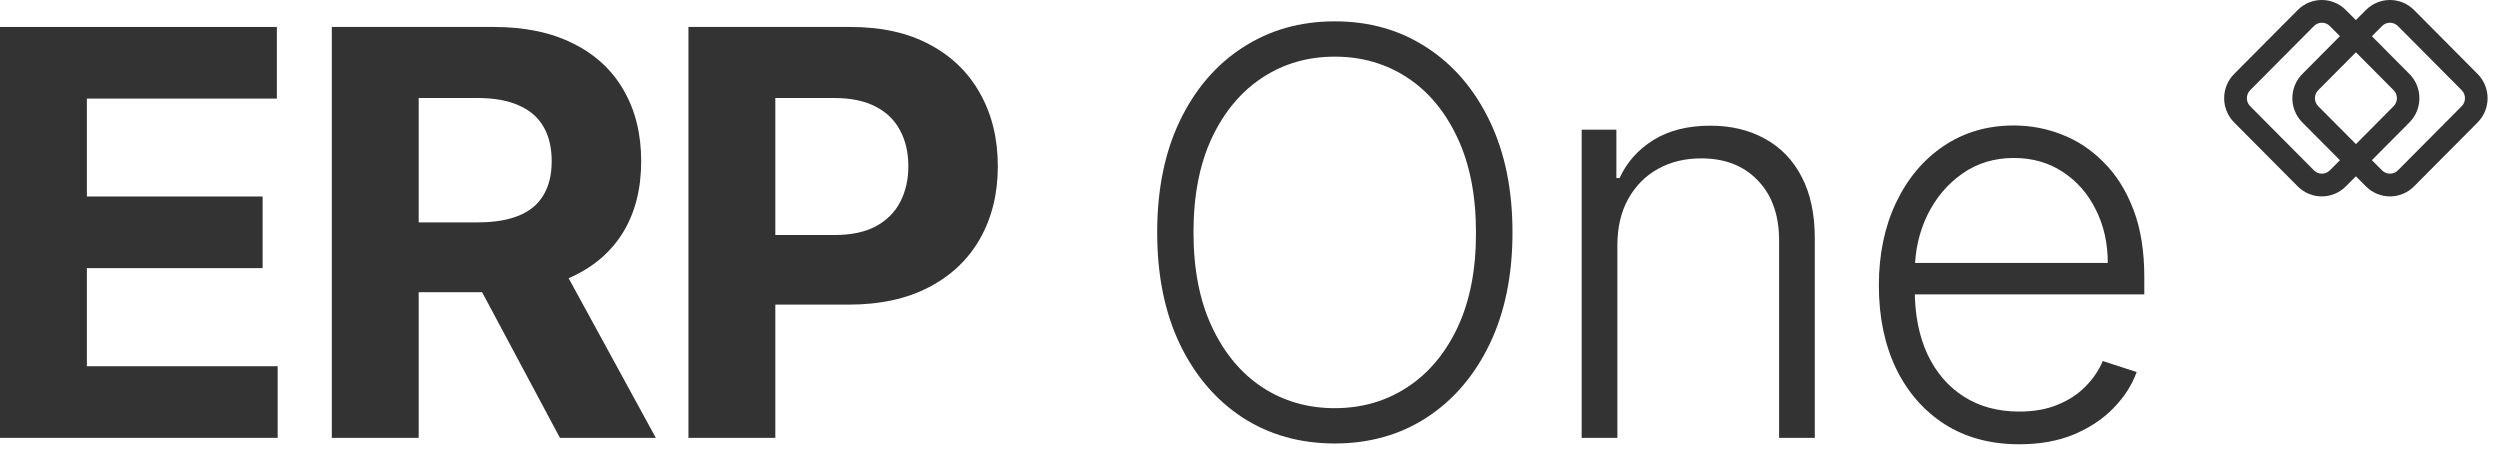
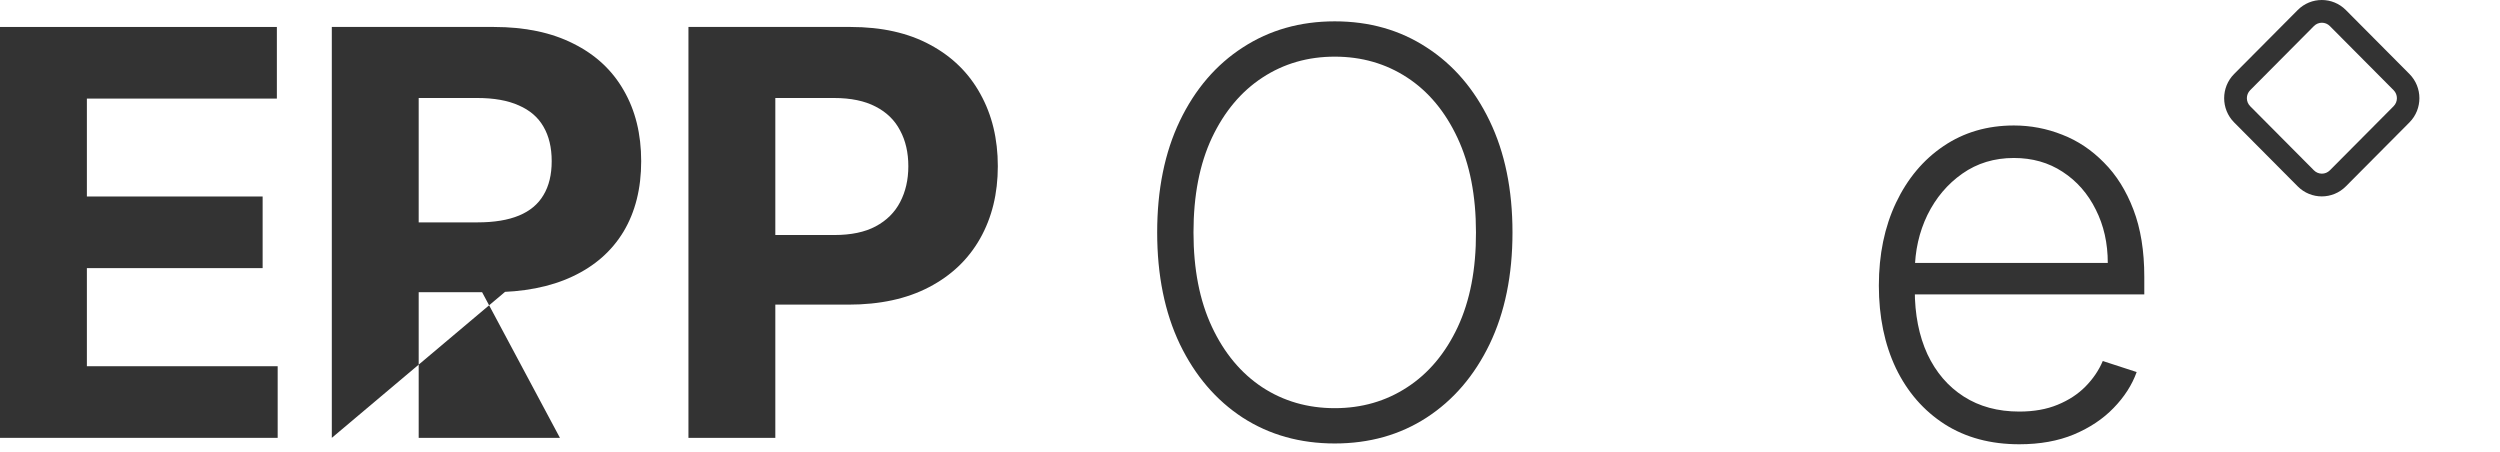
<svg xmlns="http://www.w3.org/2000/svg" width="177" height="32" viewBox="0 0 177 32" fill="none">
  <path d="M142.967 31.454C140.931 31.454 139.169 30.981 137.683 30.034C136.196 29.078 135.045 27.757 134.231 26.071C133.426 24.376 133.023 22.425 133.023 20.219C133.023 18.022 133.426 16.071 134.231 14.367C135.045 12.652 136.167 11.312 137.597 10.347C139.037 9.371 140.699 8.884 142.583 8.884C143.767 8.884 144.908 9.101 146.006 9.537C147.105 9.963 148.09 10.621 148.961 11.511C149.842 12.392 150.538 13.505 151.049 14.849C151.56 16.185 151.816 17.766 151.816 19.594V20.844H134.771V18.614H149.231C149.231 17.212 148.947 15.953 148.379 14.835C147.82 13.708 147.039 12.818 146.035 12.165C145.04 11.511 143.89 11.185 142.583 11.185C141.201 11.185 139.984 11.554 138.933 12.293C137.881 13.031 137.058 14.007 136.461 15.219C135.874 16.431 135.576 17.757 135.566 19.196V20.531C135.566 22.264 135.864 23.779 136.461 25.077C137.067 26.365 137.924 27.364 139.032 28.074C140.14 28.784 141.451 29.139 142.967 29.139C143.999 29.139 144.903 28.978 145.68 28.656C146.466 28.334 147.124 27.903 147.654 27.364C148.194 26.814 148.601 26.213 148.876 25.56L151.276 26.341C150.945 27.259 150.4 28.107 149.643 28.884C148.895 29.66 147.957 30.285 146.83 30.759C145.713 31.223 144.425 31.454 142.967 31.454Z" fill="#333333" />
-   <path d="M114.511 17.364V31H111.982V9.182H114.44V12.605H114.667C115.178 11.488 115.974 10.593 117.053 9.92C118.142 9.239 119.487 8.898 121.088 8.898C122.555 8.898 123.843 9.206 124.951 9.821C126.069 10.427 126.935 11.322 127.551 12.506C128.176 13.689 128.488 15.143 128.488 16.866V31H125.96V17.023C125.96 15.233 125.458 13.817 124.454 12.776C123.46 11.734 122.124 11.213 120.448 11.213C119.303 11.213 118.285 11.459 117.394 11.952C116.504 12.444 115.799 13.154 115.278 14.082C114.767 15.001 114.511 16.095 114.511 17.364Z" fill="#333333" />
  <path d="M107.084 16.454C107.084 19.485 106.544 22.122 105.465 24.366C104.385 26.601 102.898 28.334 101.004 29.565C99.12 30.787 96.951 31.398 94.499 31.398C92.046 31.398 89.873 30.787 87.979 29.565C86.094 28.334 84.612 26.601 83.533 24.366C82.463 22.122 81.928 19.485 81.928 16.454C81.928 13.424 82.463 10.792 83.533 8.557C84.612 6.312 86.099 4.58 87.993 3.358C89.887 2.127 92.056 1.511 94.499 1.511C96.951 1.511 99.12 2.127 101.004 3.358C102.898 4.58 104.385 6.312 105.465 8.557C106.544 10.792 107.084 13.424 107.084 16.454ZM104.499 16.454C104.499 13.85 104.063 11.62 103.192 9.764C102.321 7.899 101.132 6.473 99.627 5.489C98.121 4.504 96.412 4.011 94.499 4.011C92.595 4.011 90.891 4.504 89.385 5.489C87.879 6.473 86.686 7.894 85.806 9.75C84.934 11.606 84.499 13.841 84.499 16.454C84.499 19.059 84.934 21.289 85.806 23.145C86.677 25.001 87.865 26.426 89.371 27.42C90.877 28.405 92.586 28.898 94.499 28.898C96.412 28.898 98.121 28.405 99.627 27.42C101.142 26.436 102.335 25.015 103.206 23.159C104.077 21.294 104.508 19.059 104.499 16.454Z" fill="#333333" />
  <path d="M48.742 31V1.909H60.219C62.426 1.909 64.306 2.33 65.859 3.173C67.412 4.007 68.595 5.167 69.41 6.653C70.234 8.131 70.646 9.835 70.646 11.767C70.646 13.699 70.229 15.403 69.396 16.881C68.562 18.358 67.355 19.509 65.773 20.332C64.201 21.156 62.298 21.568 60.063 21.568H52.748V16.639H59.069C60.253 16.639 61.228 16.436 61.995 16.028C62.772 15.612 63.349 15.039 63.728 14.31C64.116 13.571 64.31 12.723 64.31 11.767C64.31 10.801 64.116 9.958 63.728 9.239C63.349 8.509 62.772 7.946 61.995 7.548C61.218 7.141 60.234 6.938 59.041 6.938H54.893V31H48.742Z" fill="#333333" />
-   <path d="M23.492 31V1.909H34.969C37.166 1.909 39.041 2.302 40.594 3.088C42.157 3.865 43.345 4.968 44.16 6.398C44.984 7.818 45.396 9.49 45.396 11.412C45.396 13.344 44.979 15.006 44.146 16.398C43.312 17.78 42.105 18.841 40.523 19.579C38.952 20.318 37.048 20.688 34.813 20.688H27.129V15.744H33.819C34.993 15.744 35.968 15.583 36.745 15.261C37.522 14.939 38.099 14.456 38.478 13.812C38.866 13.169 39.06 12.368 39.06 11.412C39.06 10.446 38.866 9.632 38.478 8.969C38.099 8.306 37.517 7.804 36.731 7.463C35.954 7.113 34.974 6.938 33.791 6.938H29.643V31H23.492ZM39.202 17.761L46.432 31H39.643L32.569 17.761H39.202Z" fill="#333333" />
+   <path d="M23.492 31V1.909H34.969C37.166 1.909 39.041 2.302 40.594 3.088C42.157 3.865 43.345 4.968 44.16 6.398C44.984 7.818 45.396 9.49 45.396 11.412C45.396 13.344 44.979 15.006 44.146 16.398C43.312 17.78 42.105 18.841 40.523 19.579C38.952 20.318 37.048 20.688 34.813 20.688H27.129V15.744H33.819C34.993 15.744 35.968 15.583 36.745 15.261C37.522 14.939 38.099 14.456 38.478 13.812C38.866 13.169 39.06 12.368 39.06 11.412C39.06 10.446 38.866 9.632 38.478 8.969C38.099 8.306 37.517 7.804 36.731 7.463C35.954 7.113 34.974 6.938 33.791 6.938H29.643V31H23.492ZL46.432 31H39.643L32.569 17.761H39.202Z" fill="#333333" />
  <path d="M0 31V1.909H19.602V6.98H6.151V13.912H18.594V18.983H6.151V25.929H19.659V31H0Z" fill="#333333" />
-   <path fill-rule="evenodd" clip-rule="evenodd" d="M163.005 8.668L167.505 13.194C168.447 14.142 169.974 14.142 170.916 13.194L175.415 8.668C176.357 7.72 176.357 6.184 175.415 5.237L170.916 0.71C169.974 -0.237 168.447 -0.237 167.505 0.71L163.005 5.237C162.063 6.184 162.063 7.72 163.005 8.668ZM174.288 7.519L169.772 12.061C169.462 12.373 168.958 12.373 168.647 12.061L164.131 7.519C163.82 7.206 163.82 6.699 164.131 6.386L168.647 1.844C168.958 1.531 169.462 1.531 169.772 1.844L174.288 6.386C174.599 6.699 174.599 7.206 174.288 7.519Z" fill="#333333" />
  <path fill-rule="evenodd" clip-rule="evenodd" d="M158.177 8.668L162.677 13.194C163.619 14.142 165.146 14.142 166.087 13.194L170.587 8.668C171.529 7.721 171.529 6.184 170.587 5.237L166.087 0.711C165.146 -0.237 163.619 -0.237 162.677 0.711L158.177 5.237C157.235 6.184 157.235 7.721 158.177 8.668ZM169.468 7.519L164.953 12.061C164.642 12.373 164.138 12.373 163.827 12.061L159.312 7.519C159.001 7.206 159.001 6.699 159.312 6.386L163.827 1.844C164.138 1.531 164.642 1.531 164.953 1.844L169.468 6.386C169.779 6.699 169.779 7.206 169.468 7.519Z" fill="#333333" />
</svg>